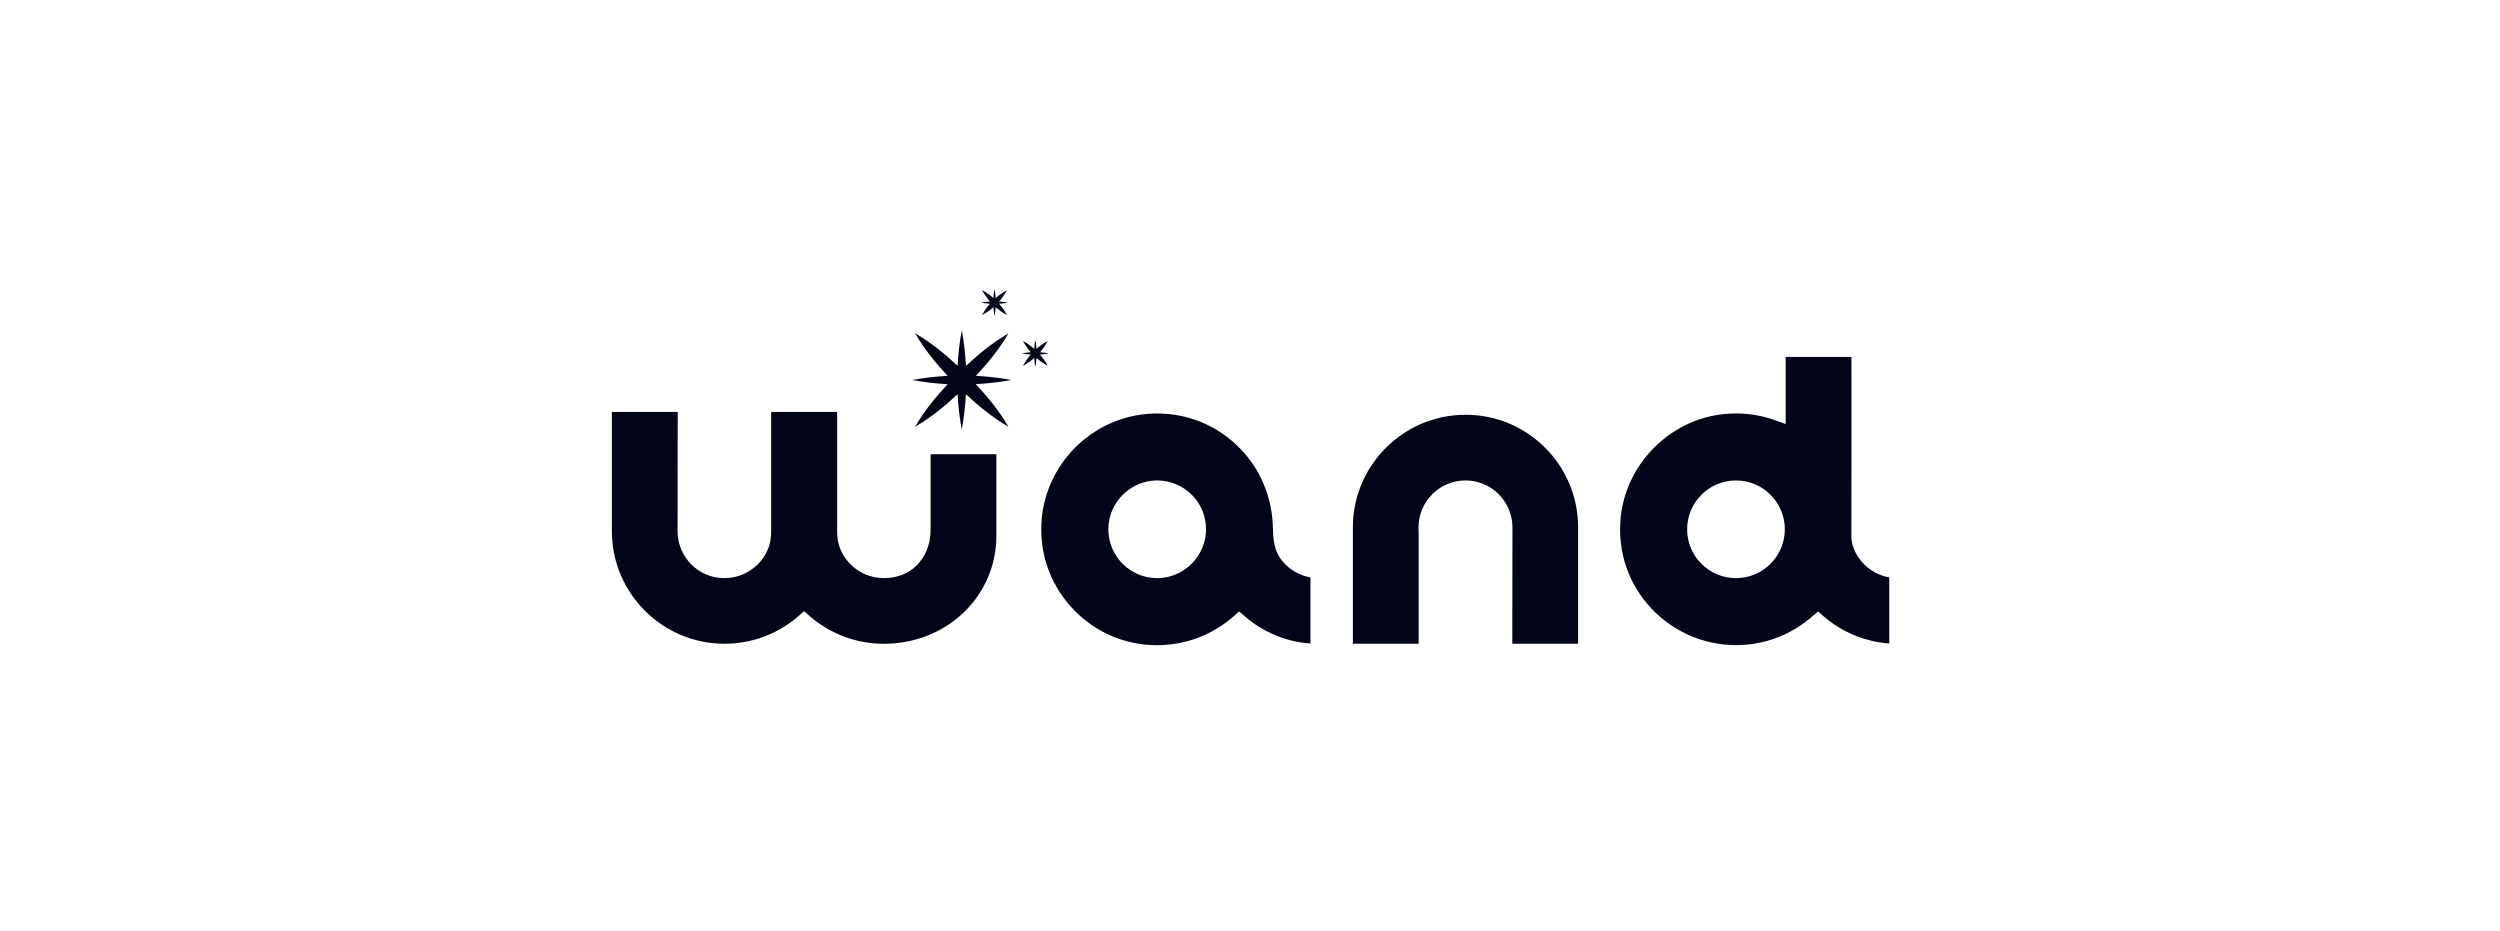
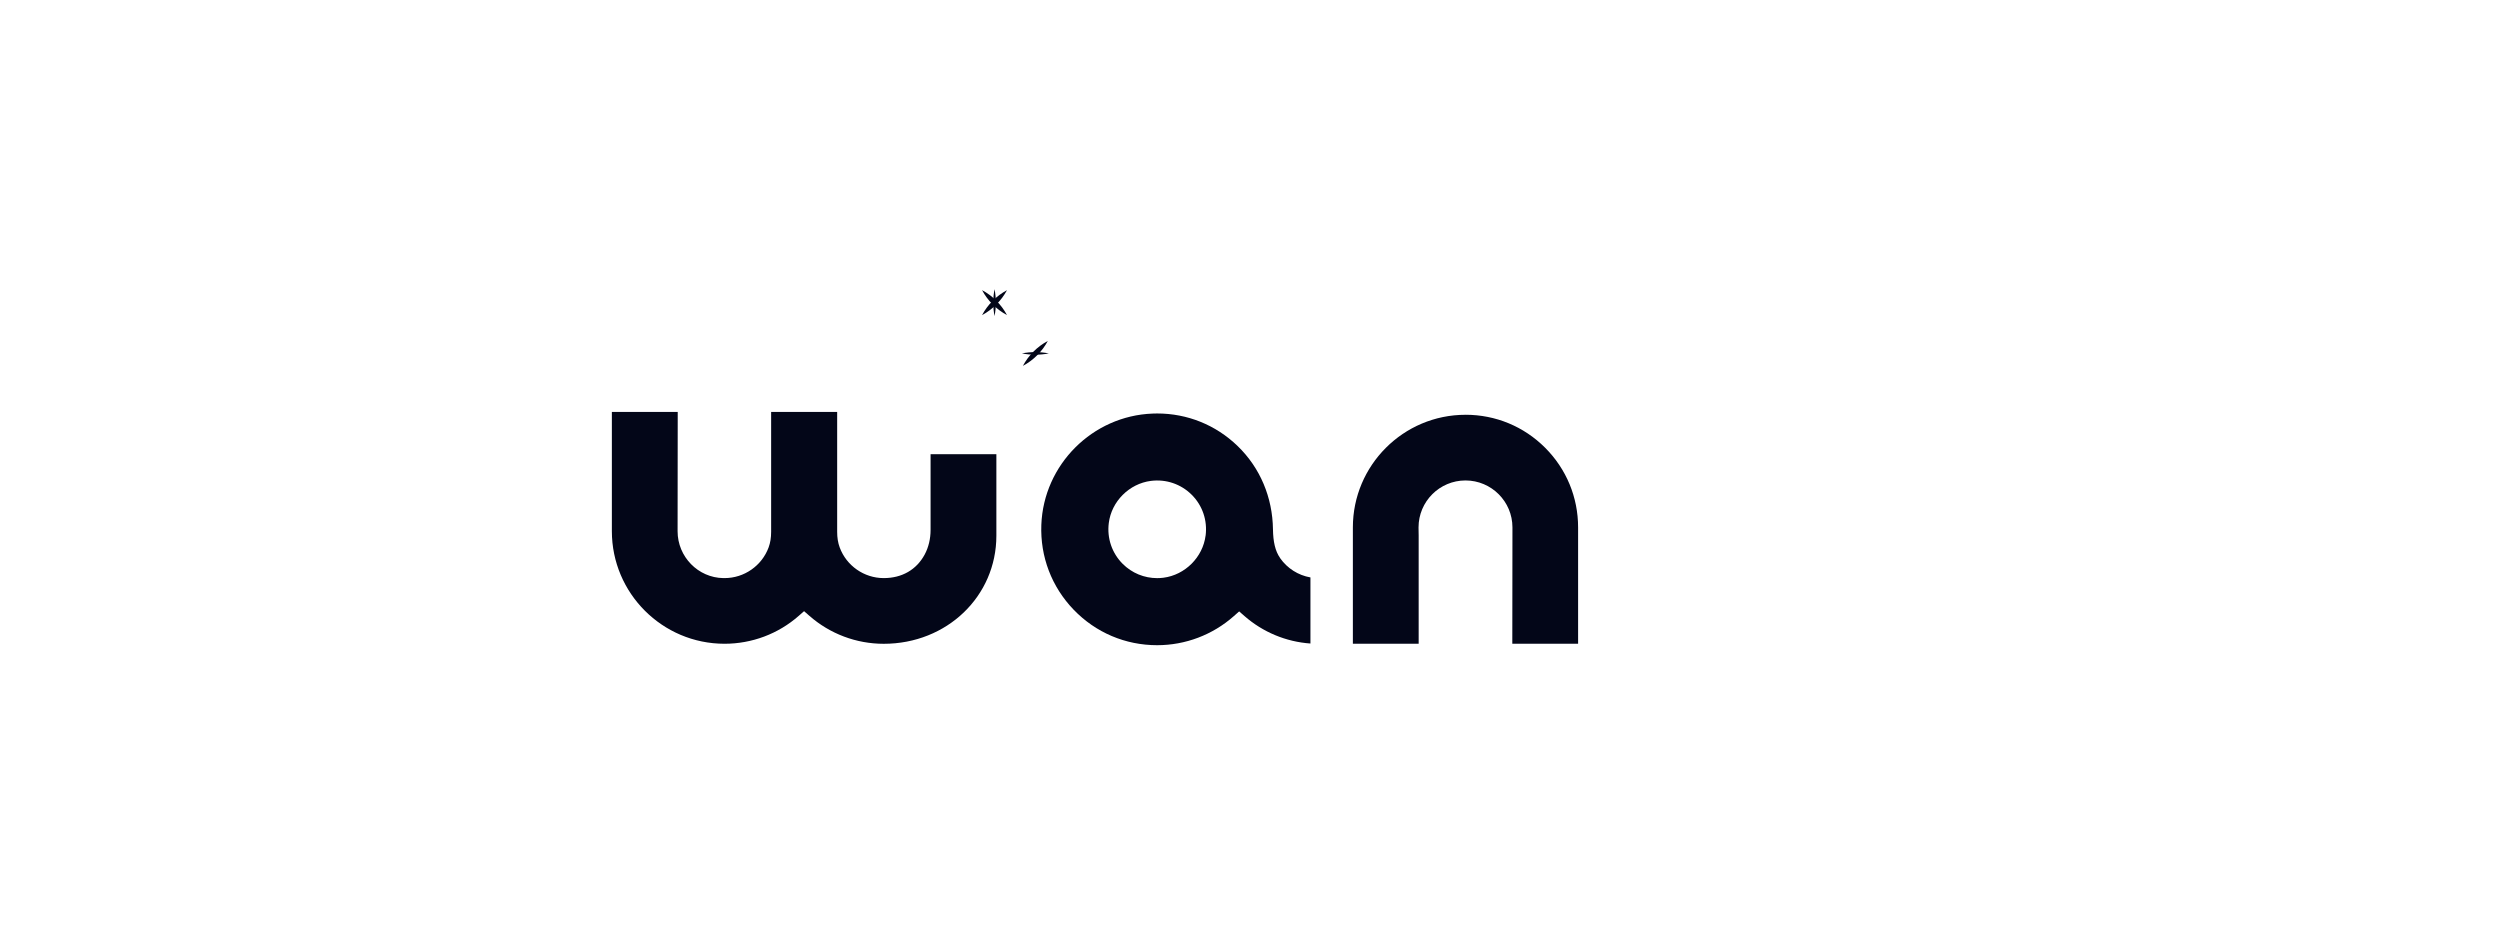
<svg xmlns="http://www.w3.org/2000/svg" width="290" height="108" viewBox="0 0 290 108" fill="none">
  <path d="M169.997 48.115C162.794 48.115 156.933 53.976 156.933 61.175V74.676H164.565V62.115L164.55 61.179C164.55 58.175 166.992 55.732 169.997 55.732C173.001 55.732 175.444 58.175 175.444 61.179L175.428 74.676H183.06V61.179C183.06 57.691 181.706 54.409 179.236 51.939C176.77 49.469 173.489 48.112 169.997 48.112V48.115Z" fill="#030618" />
  <path d="M148.499 64.742C147.914 63.91 147.687 62.83 147.664 61.401C147.613 57.718 146.201 54.281 143.547 51.721C141.019 49.286 137.726 47.963 134.226 47.963C134.05 47.963 133.875 47.963 133.699 47.975C126.726 48.236 121.057 53.906 120.795 60.879C120.655 64.574 121.989 68.07 124.545 70.727C127.101 73.38 130.538 74.843 134.226 74.843C137.507 74.843 140.668 73.646 143.126 71.468L143.742 70.922L144.363 71.464C146.501 73.333 149.186 74.449 152.011 74.648V66.981C150.598 66.735 149.33 65.935 148.495 64.745L148.499 64.742ZM139.848 62.127C139.528 64.64 137.472 66.692 134.963 67.016C134.717 67.047 134.475 67.063 134.234 67.063C132.731 67.063 131.303 66.478 130.23 65.405C128.986 64.16 128.396 62.432 128.619 60.672C128.931 58.163 130.987 56.107 133.504 55.783C135.268 55.56 136.992 56.15 138.241 57.394C139.489 58.639 140.075 60.367 139.852 62.127H139.848Z" fill="#030618" />
-   <path d="M214.983 63.49C214.835 63.092 214.761 62.635 214.761 62.108C214.78 59.88 214.769 45.268 214.769 41.401H207.136V49.189L205.884 48.741C204.429 48.222 202.919 47.96 201.381 47.96C200.925 47.96 200.464 47.984 200.004 48.03C193.585 48.666 188.407 54.004 187.963 60.438C187.701 64.215 188.969 67.809 191.541 70.564C194.073 73.279 197.659 74.836 201.369 74.836C204.109 74.836 206.746 74.013 208.998 72.456L209.185 72.323C209.247 72.281 209.31 72.234 209.368 72.191C209.704 71.941 210.008 71.695 210.277 71.461L210.894 70.927L211.51 71.465C213.653 73.33 216.337 74.442 219.154 74.645V66.978C217.266 66.646 215.654 65.328 214.983 63.49ZM201.373 67.064C198.248 67.064 195.708 64.524 195.708 61.398C195.708 58.273 198.248 55.733 201.373 55.733C204.499 55.733 207.039 58.273 207.039 61.398C207.039 64.524 204.499 67.064 201.373 67.064Z" fill="#030618" />
  <path d="M83.915 67.059H84.052C86.323 67.059 88.375 65.631 89.159 63.501C89.358 62.962 89.452 62.369 89.452 61.694V47.784H97.111V61.691C97.111 62.369 97.205 62.962 97.404 63.501C98.188 65.631 100.241 67.059 102.511 67.059C104.63 67.059 106.316 66.088 107.264 64.324C107.713 63.489 107.947 62.502 107.947 61.468V52.689H115.579V62.139C115.579 69.17 109.839 74.68 102.511 74.68C99.335 74.68 96.276 73.529 93.892 71.437L93.272 70.895L92.655 71.437C90.279 73.529 87.22 74.676 84.044 74.676C76.837 74.676 70.976 68.815 70.976 61.616V47.784H78.616L78.601 61.628C78.601 64.582 80.977 67.017 83.907 67.059H83.915Z" fill="#030618" />
-   <path d="M113.199 44.569C114.615 46.087 115.922 47.683 116.98 49.505C115.157 48.448 113.562 47.141 112.044 45.724C111.974 47.109 111.814 48.487 111.564 49.844C111.314 48.487 111.154 47.109 111.084 45.724C109.57 47.141 107.97 48.448 106.148 49.501C107.202 47.679 108.509 46.083 109.925 44.565C108.544 44.495 107.163 44.335 105.809 44.081C107.166 43.828 108.544 43.672 109.925 43.598C108.509 42.084 107.202 40.484 106.148 38.662C107.97 39.715 109.566 41.022 111.084 42.439C111.154 41.057 111.314 39.676 111.568 38.322C111.821 39.68 111.977 41.057 112.052 42.443C113.566 41.03 115.165 39.723 116.987 38.662C115.93 40.484 114.623 42.08 113.207 43.598C114.592 43.668 115.969 43.828 117.327 44.078C115.969 44.327 114.592 44.487 113.207 44.557L113.199 44.569Z" fill="#030618" />
-   <path d="M121.549 42.443C120.893 41.217 119.879 40.203 118.654 39.547C119.309 40.773 120.324 41.787 121.549 42.443Z" fill="#030618" />
  <path d="M121.549 39.547C120.324 40.203 119.309 41.217 118.654 42.443C119.879 41.787 120.893 40.773 121.549 39.547Z" fill="#030618" />
  <path d="M121.666 40.995C120.624 40.796 119.578 40.792 118.54 40.995C119.582 41.198 120.628 41.194 121.666 40.995Z" fill="#030618" />
-   <path d="M120.101 39.43C119.902 40.472 119.898 41.517 120.101 42.555C120.304 41.514 120.3 40.468 120.101 39.43Z" fill="#030618" />
  <path d="M116.812 36.551C116.156 35.326 115.142 34.311 113.917 33.656C114.572 34.881 115.587 35.895 116.812 36.551Z" fill="#030618" />
  <path d="M116.812 33.66C115.587 34.315 114.572 35.33 113.917 36.555C115.142 35.899 116.152 34.885 116.812 33.66Z" fill="#030618" />
-   <path d="M116.929 35.103C115.887 34.904 114.841 34.901 113.804 35.103C114.845 35.306 115.891 35.302 116.929 35.103Z" fill="#030618" />
  <path d="M115.368 33.542C115.169 34.584 115.165 35.63 115.368 36.668C115.571 35.626 115.567 34.58 115.368 33.542Z" fill="#030618" />
</svg>